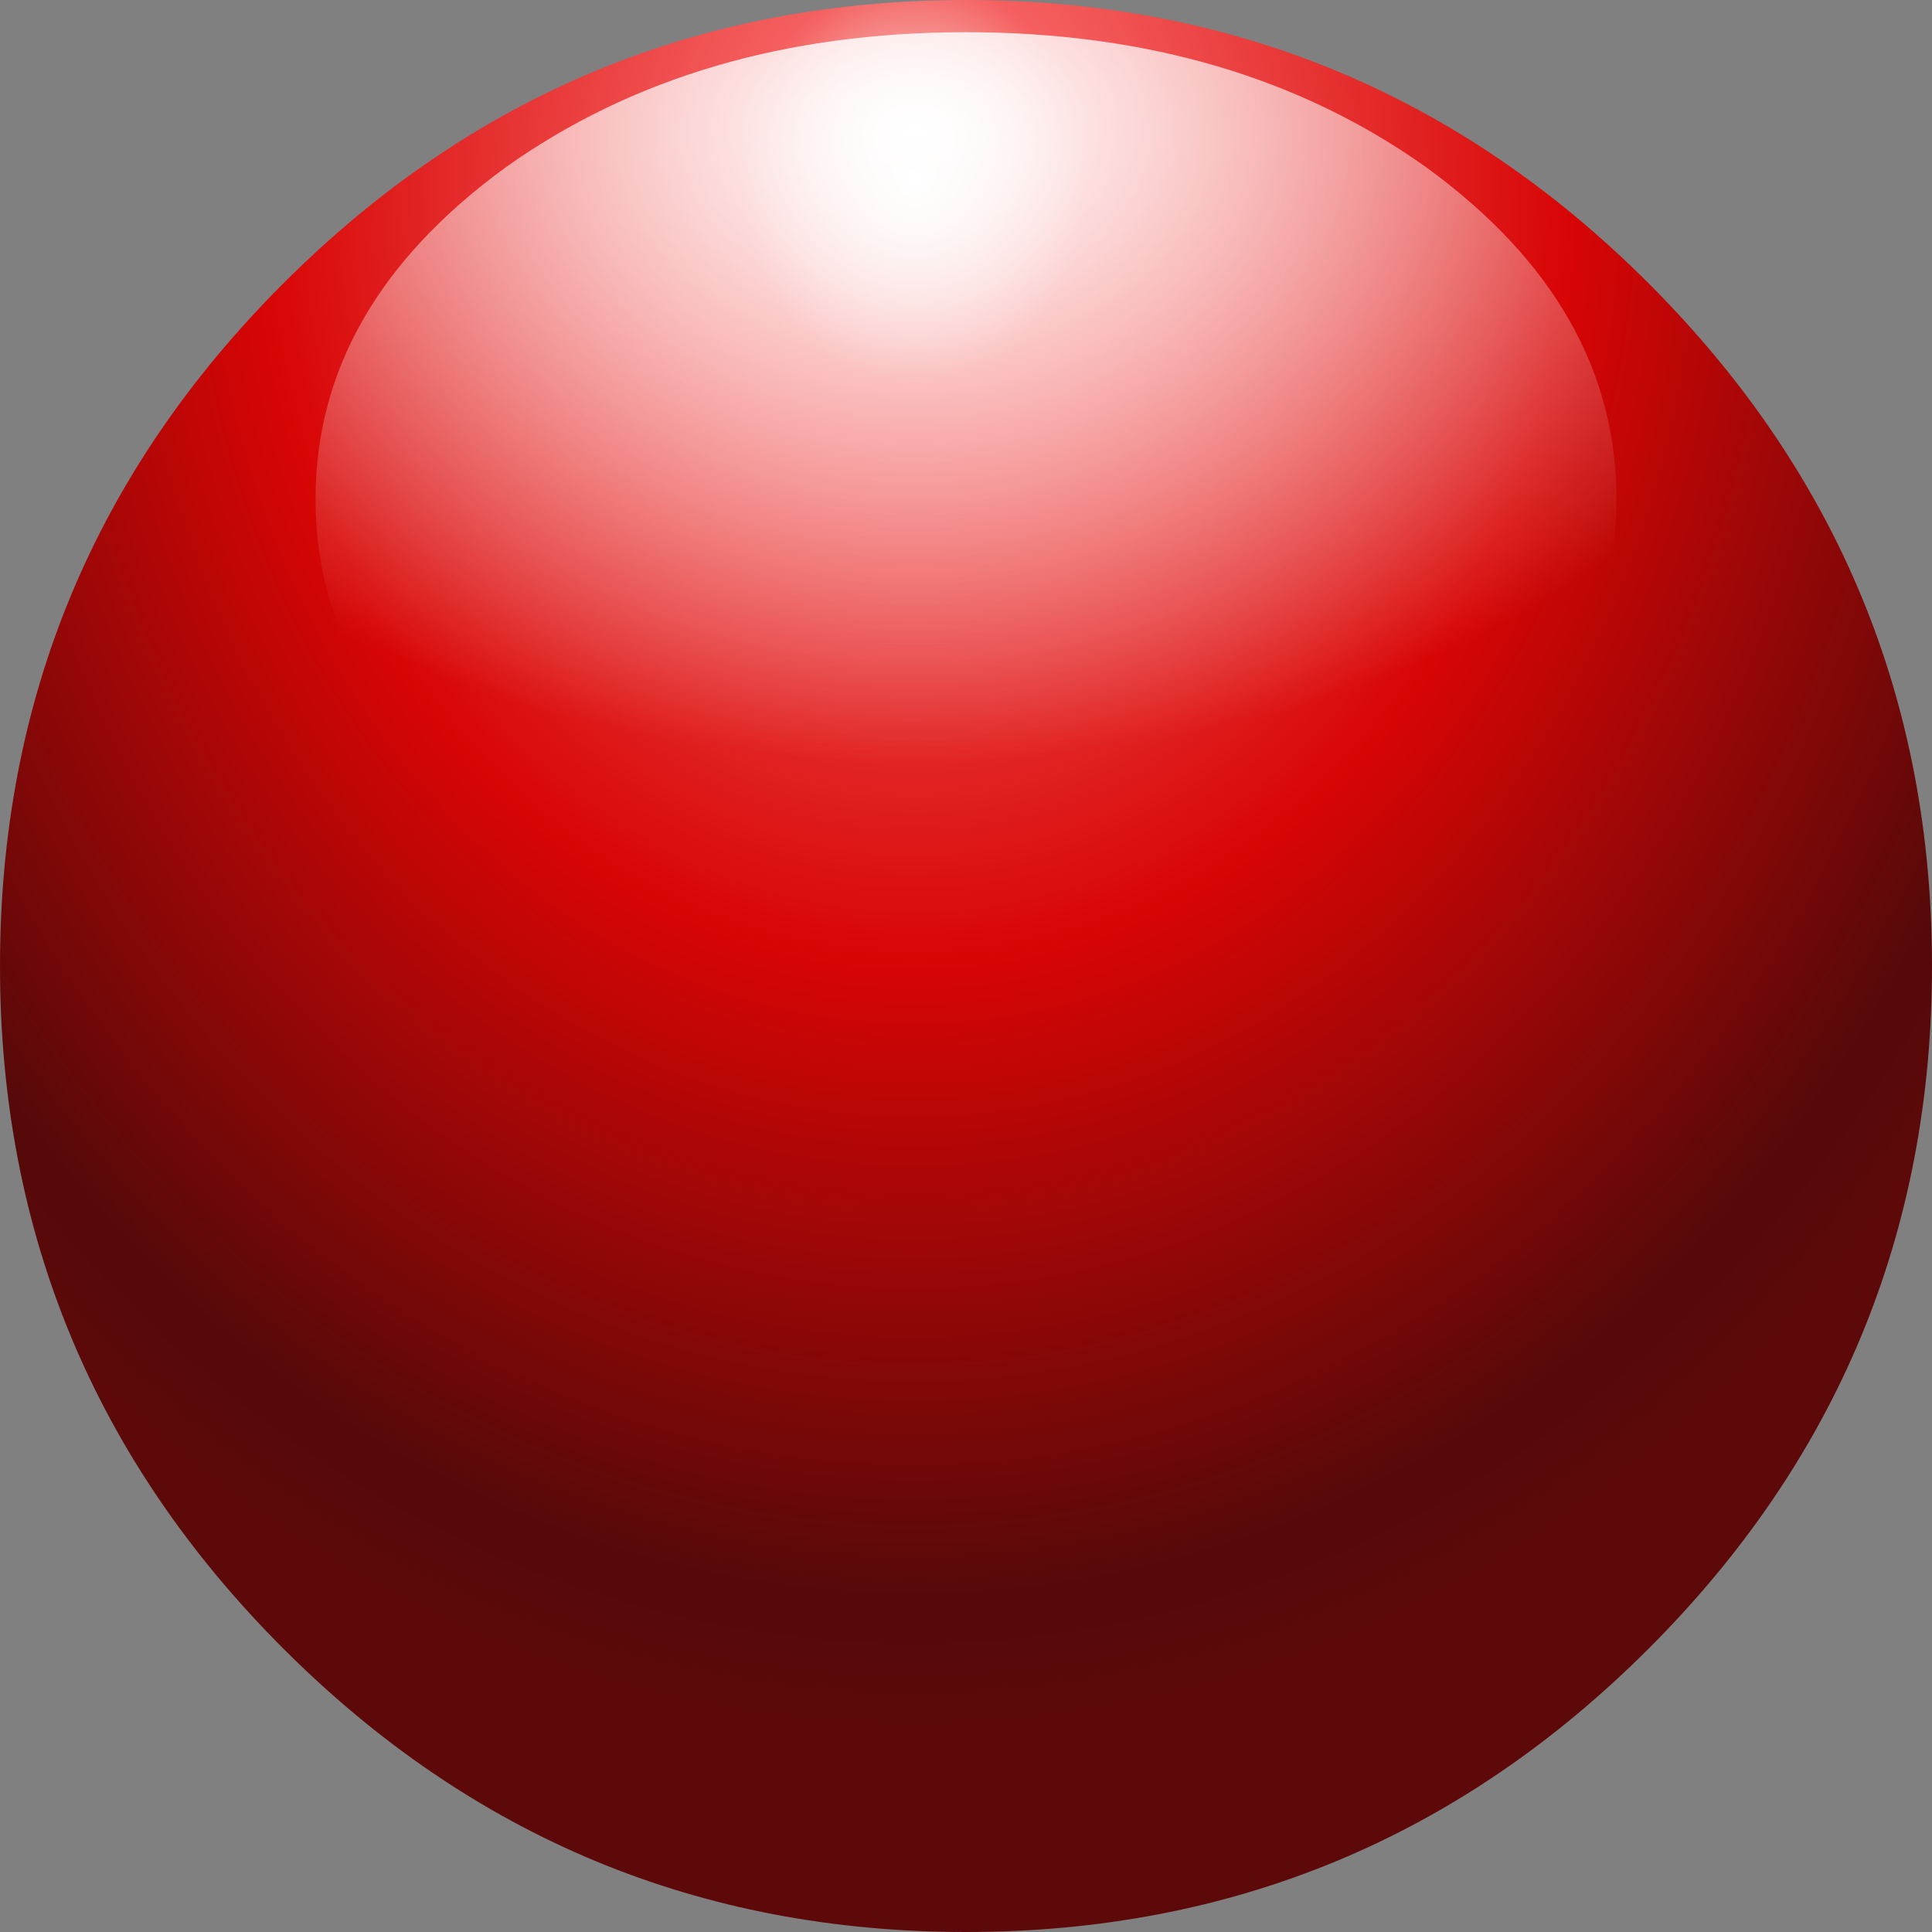
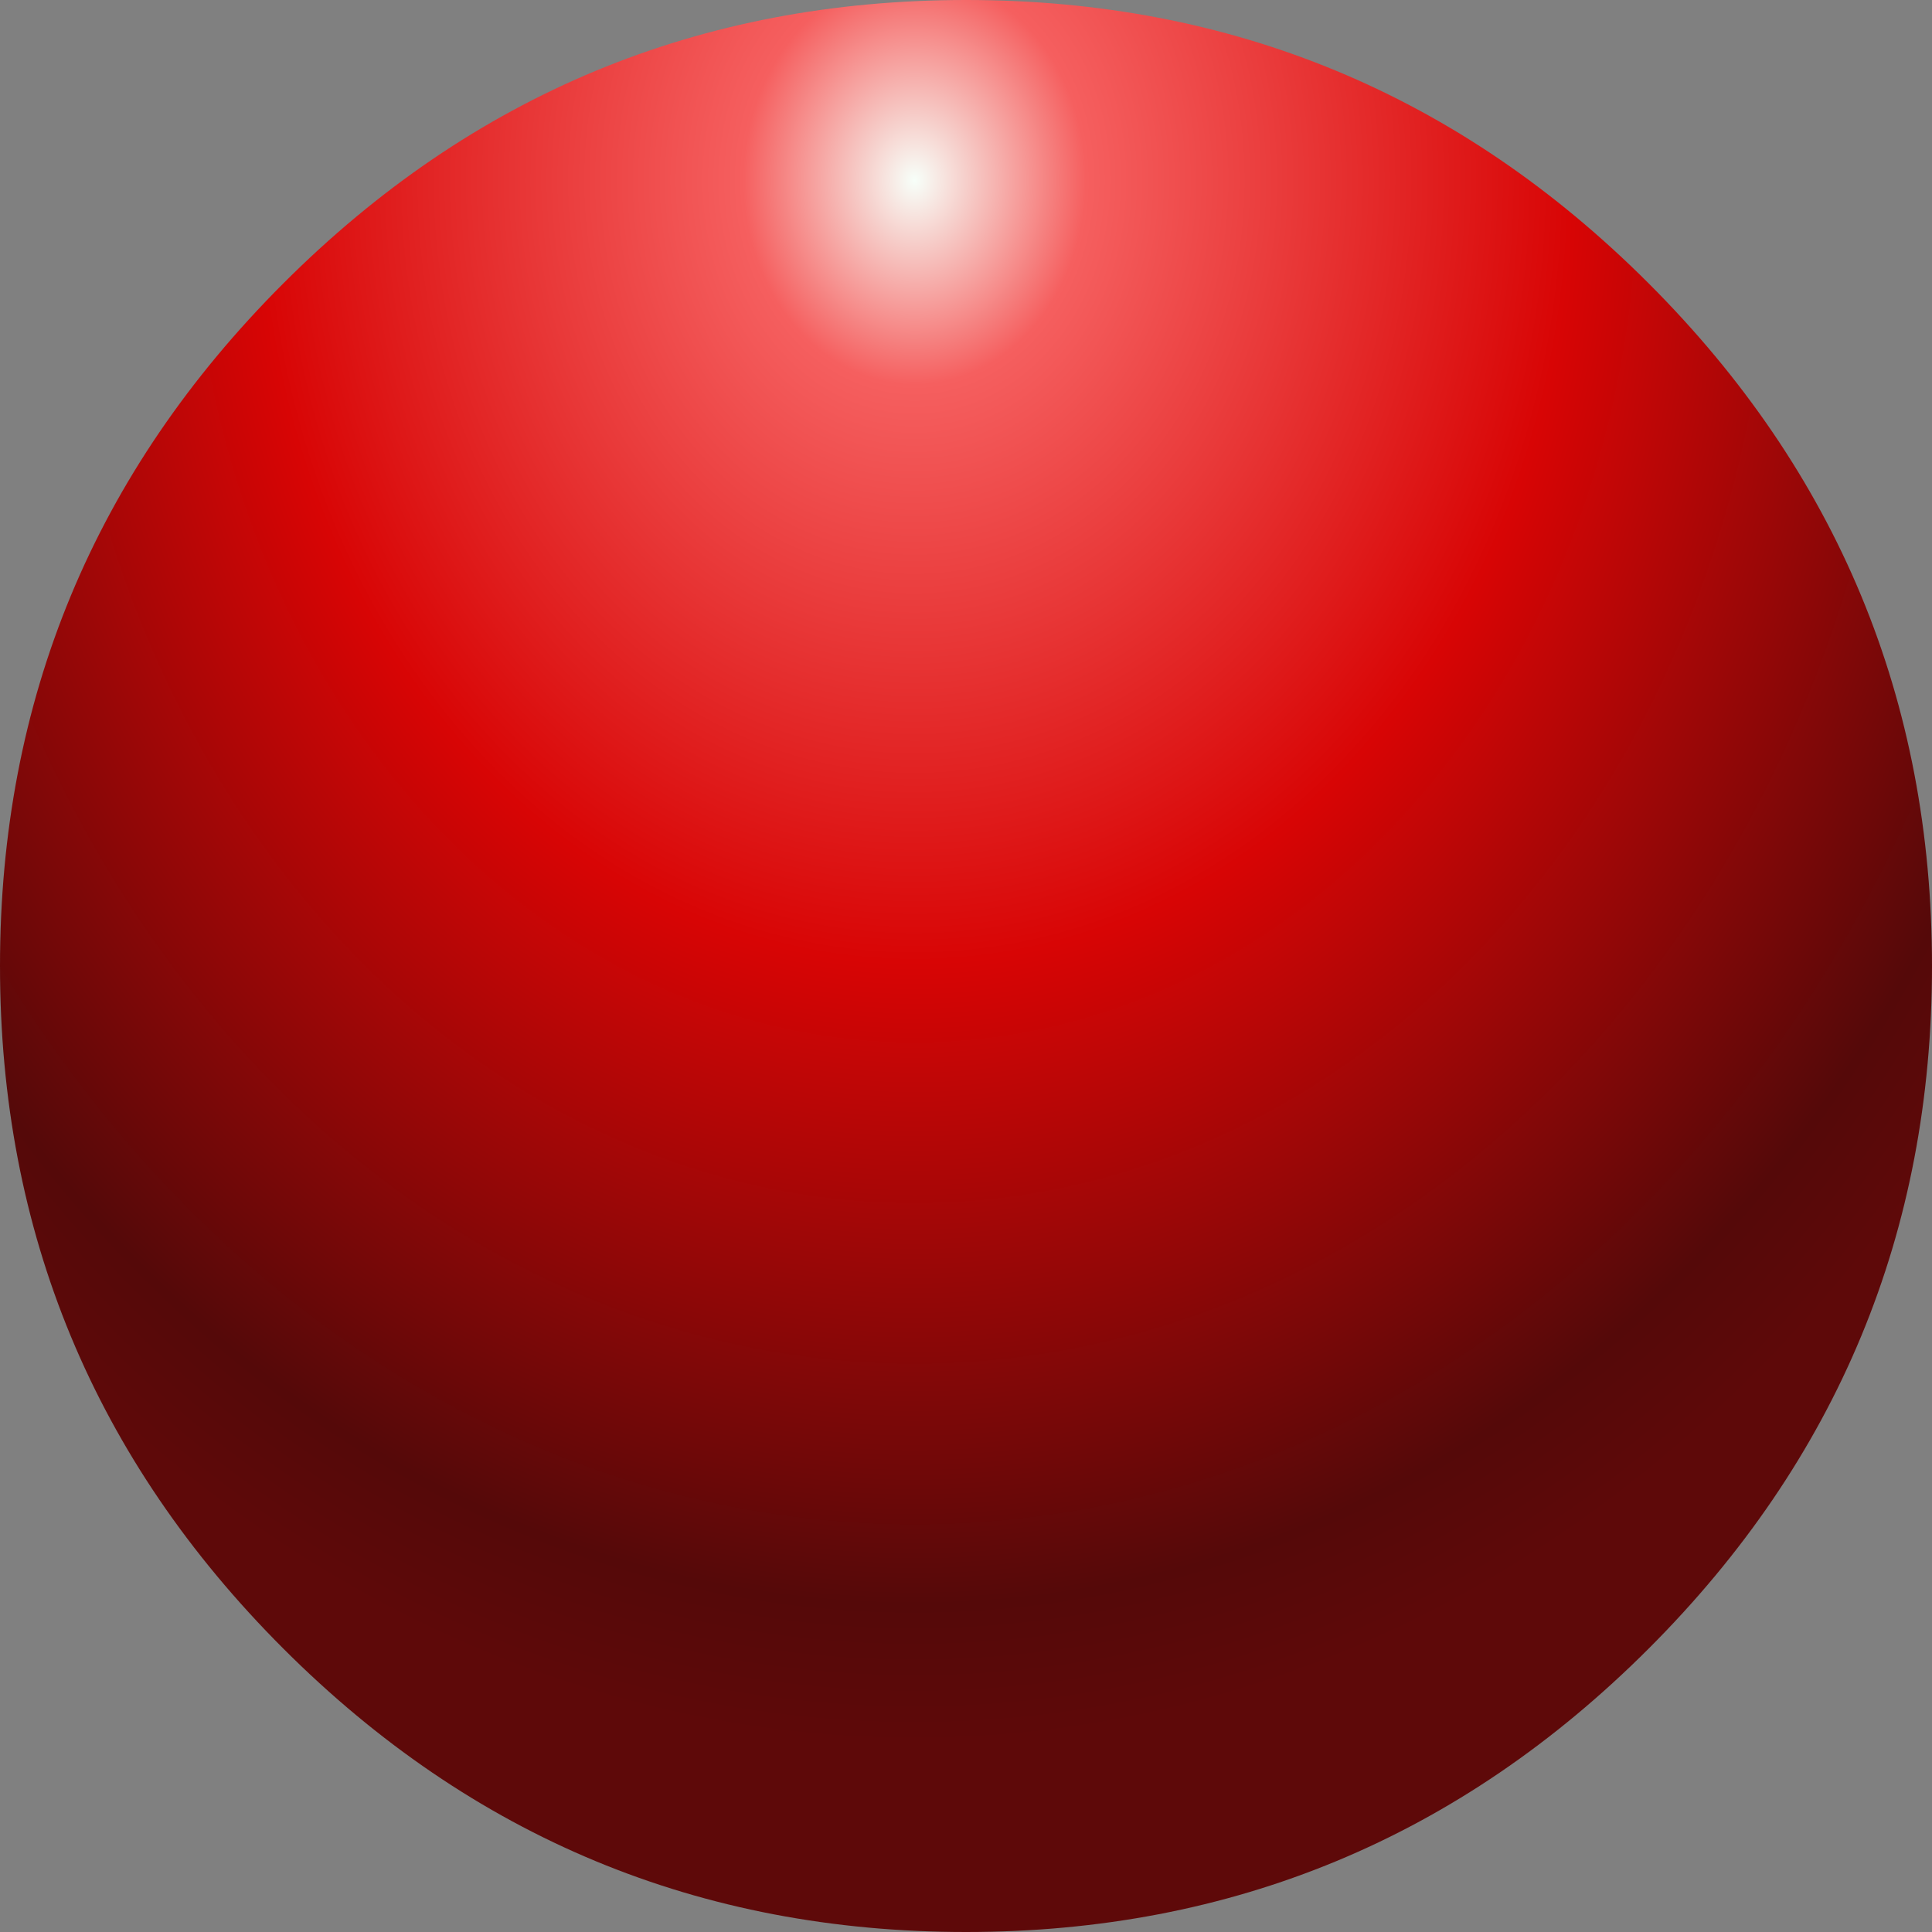
<svg xmlns="http://www.w3.org/2000/svg" height="30.0px" width="30.0px">
  <rect width="100%" height="100%" fill="#808080" stroke="none" />
  <g transform="matrix(1.0, 0.0, 0.0, 1.0, -63.7, -211.65)">
    <path d="M89.3 237.25 Q84.9 241.65 78.7 241.65 72.5 241.65 68.1 237.25 63.7 232.85 63.7 226.65 63.7 220.45 68.1 216.05 72.5 211.65 78.7 211.65 84.9 211.65 89.3 216.05 93.7 220.45 93.7 226.65 93.7 232.85 89.3 237.25" fill="url(#gradient0)" fill-rule="evenodd" stroke="none" />
-     <path d="M85.85 224.5 Q82.9 226.65 78.7 226.65 74.5 226.65 71.55 224.5 68.6 222.4 68.6 219.4 68.6 216.4 71.55 214.25 74.5 212.15 78.7 212.15 82.9 212.15 85.85 214.25 88.8 216.4 88.8 219.4 88.8 222.4 85.85 224.5" fill="url(#gradient1)" fill-rule="evenodd" stroke="none" />
  </g>
  <defs>
    <radialGradient cx="0" cy="0" gradientTransform="matrix(0.026, 0.0, 0.0, 0.031, 77.9, 214.45)" gradientUnits="userSpaceOnUse" id="gradient0" r="819.2" spreadMethod="pad">
      <stop offset="0.0" stop-color="#f7fff9" />
      <stop offset="0.125" stop-color="#f55f5f" />
      <stop offset="0.478" stop-color="#d80505" />
      <stop offset="0.871" stop-color="#550909" />
      <stop offset="0.957" stop-color="#5e0909" />
    </radialGradient>
    <radialGradient cx="0" cy="0" gradientTransform="matrix(0.018, 0.0, 0.0, 0.012, 77.9, 213.65)" gradientUnits="userSpaceOnUse" id="gradient1" r="819.2" spreadMethod="pad">
      <stop offset="0.0" stop-color="#ffffff" />
      <stop offset="1.0" stop-color="#ffffff" stop-opacity="0.0" />
    </radialGradient>
  </defs>
</svg>